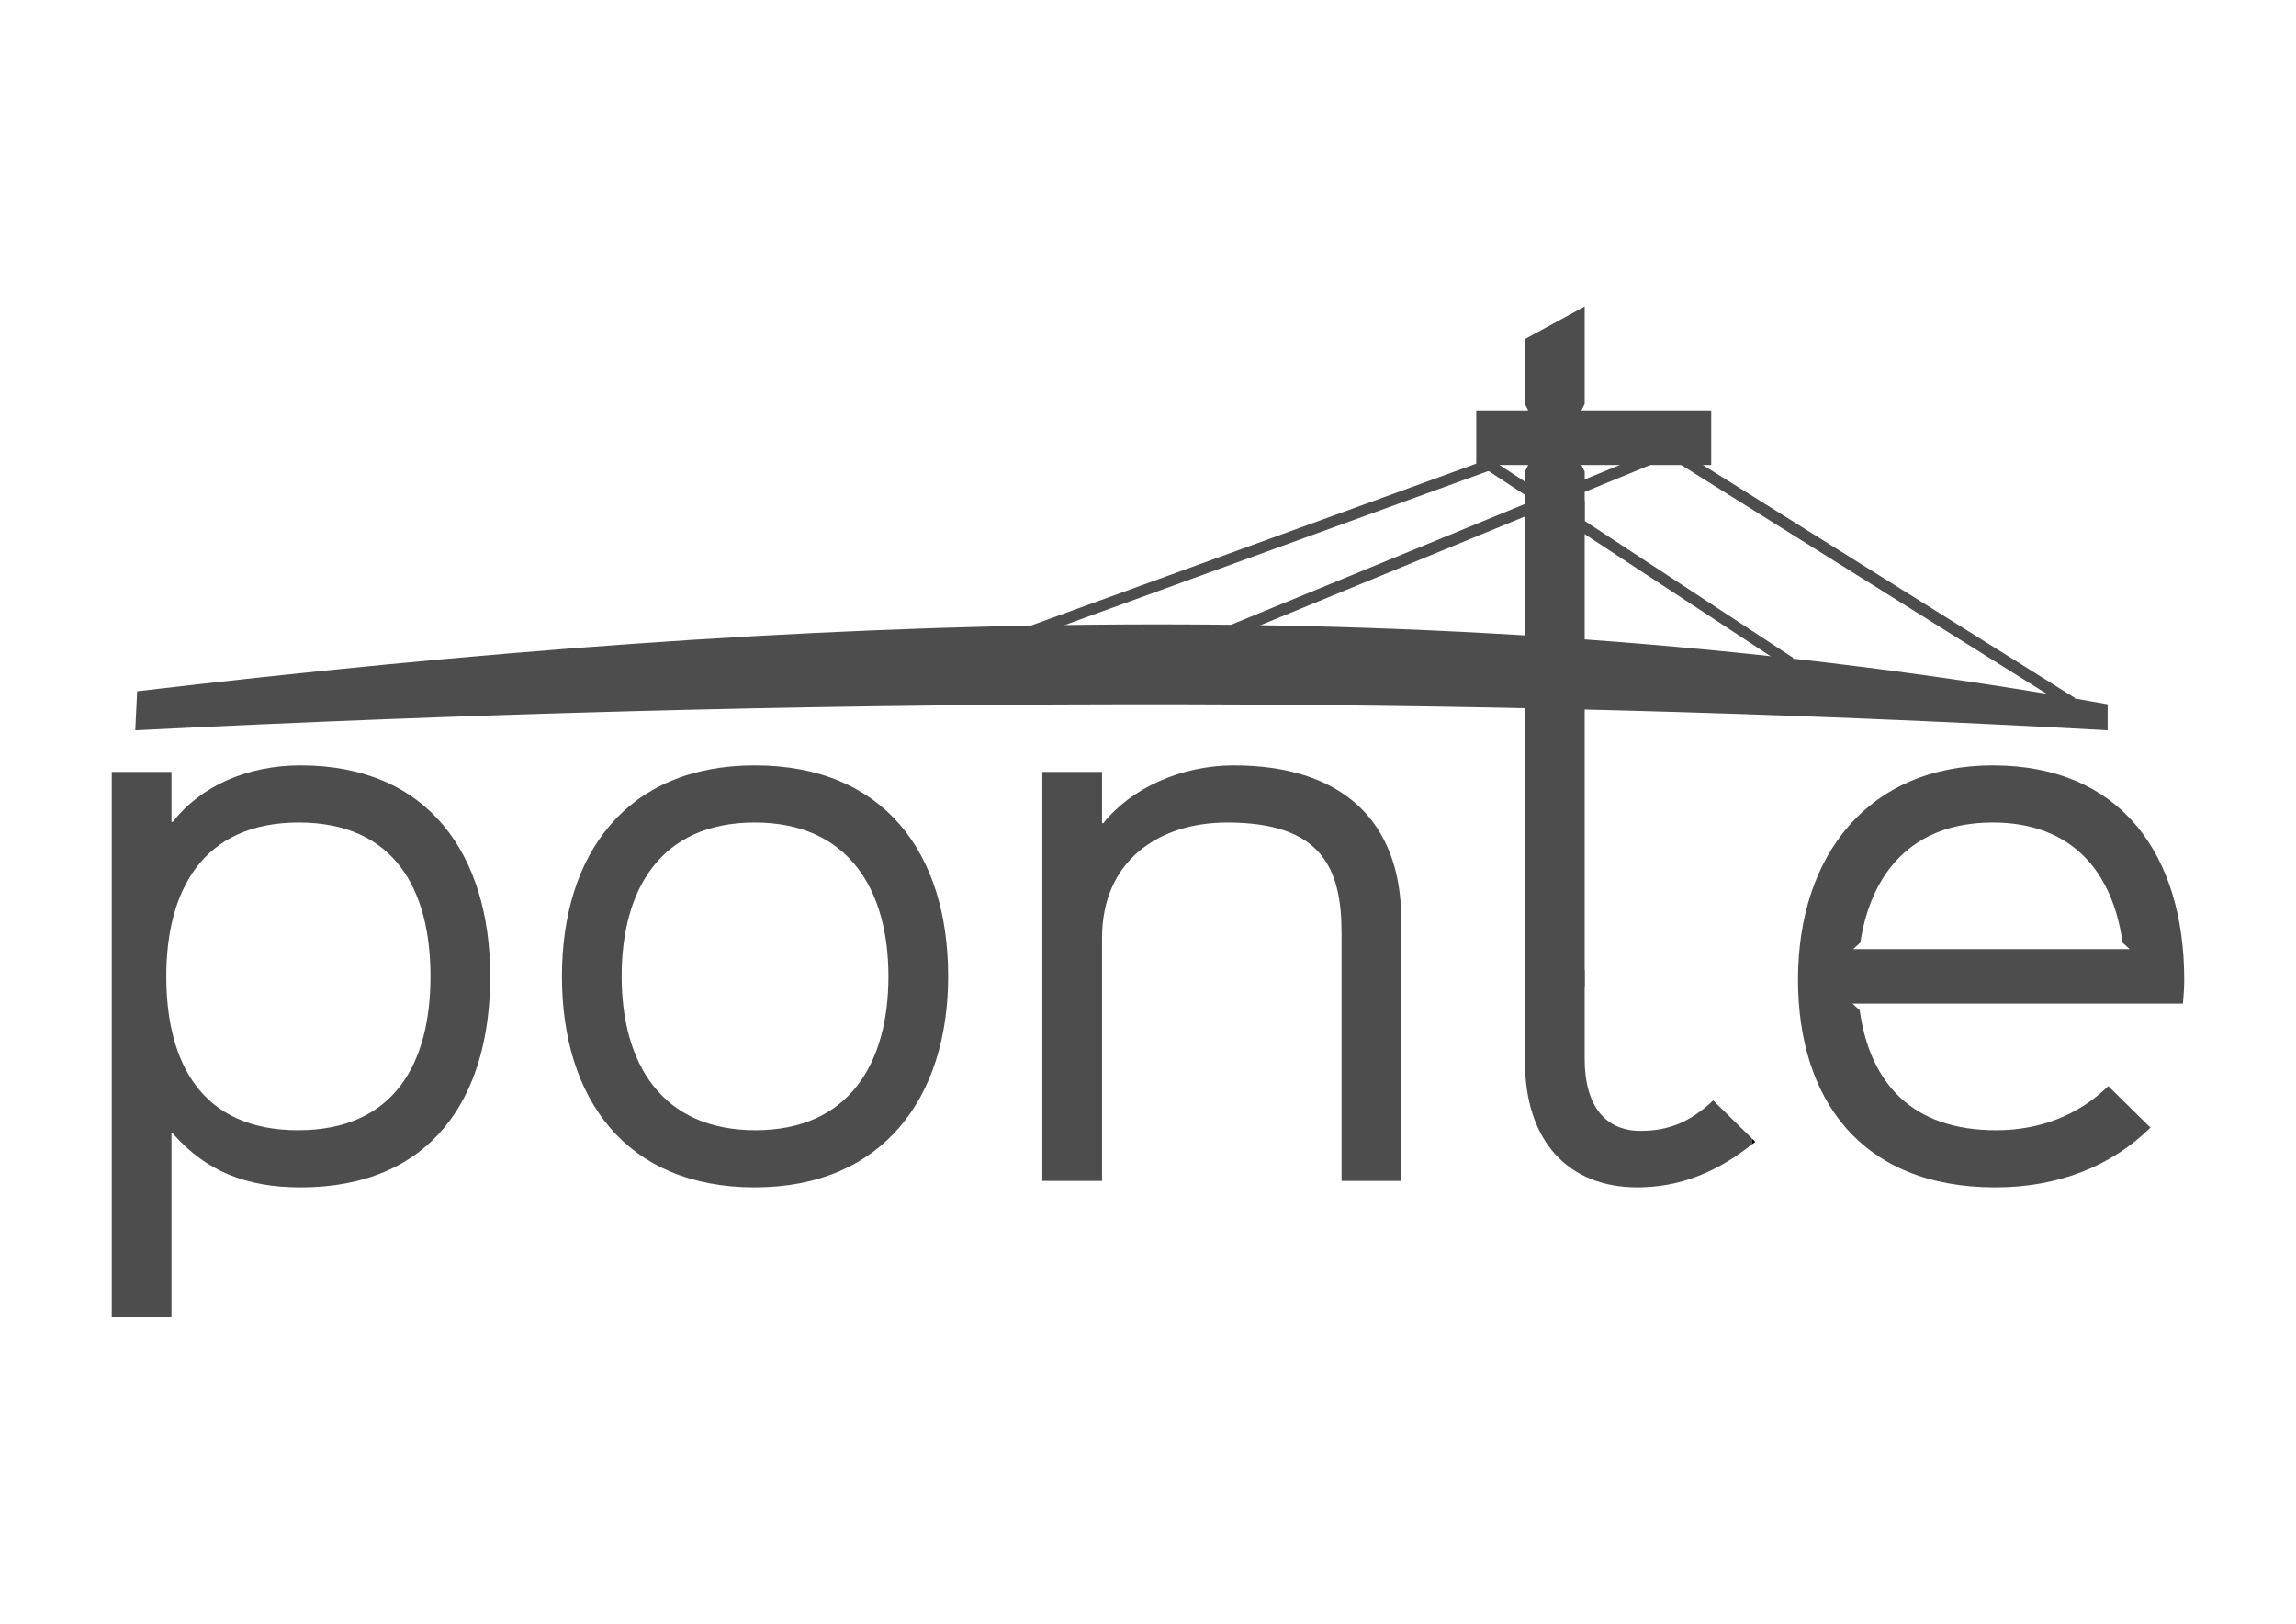
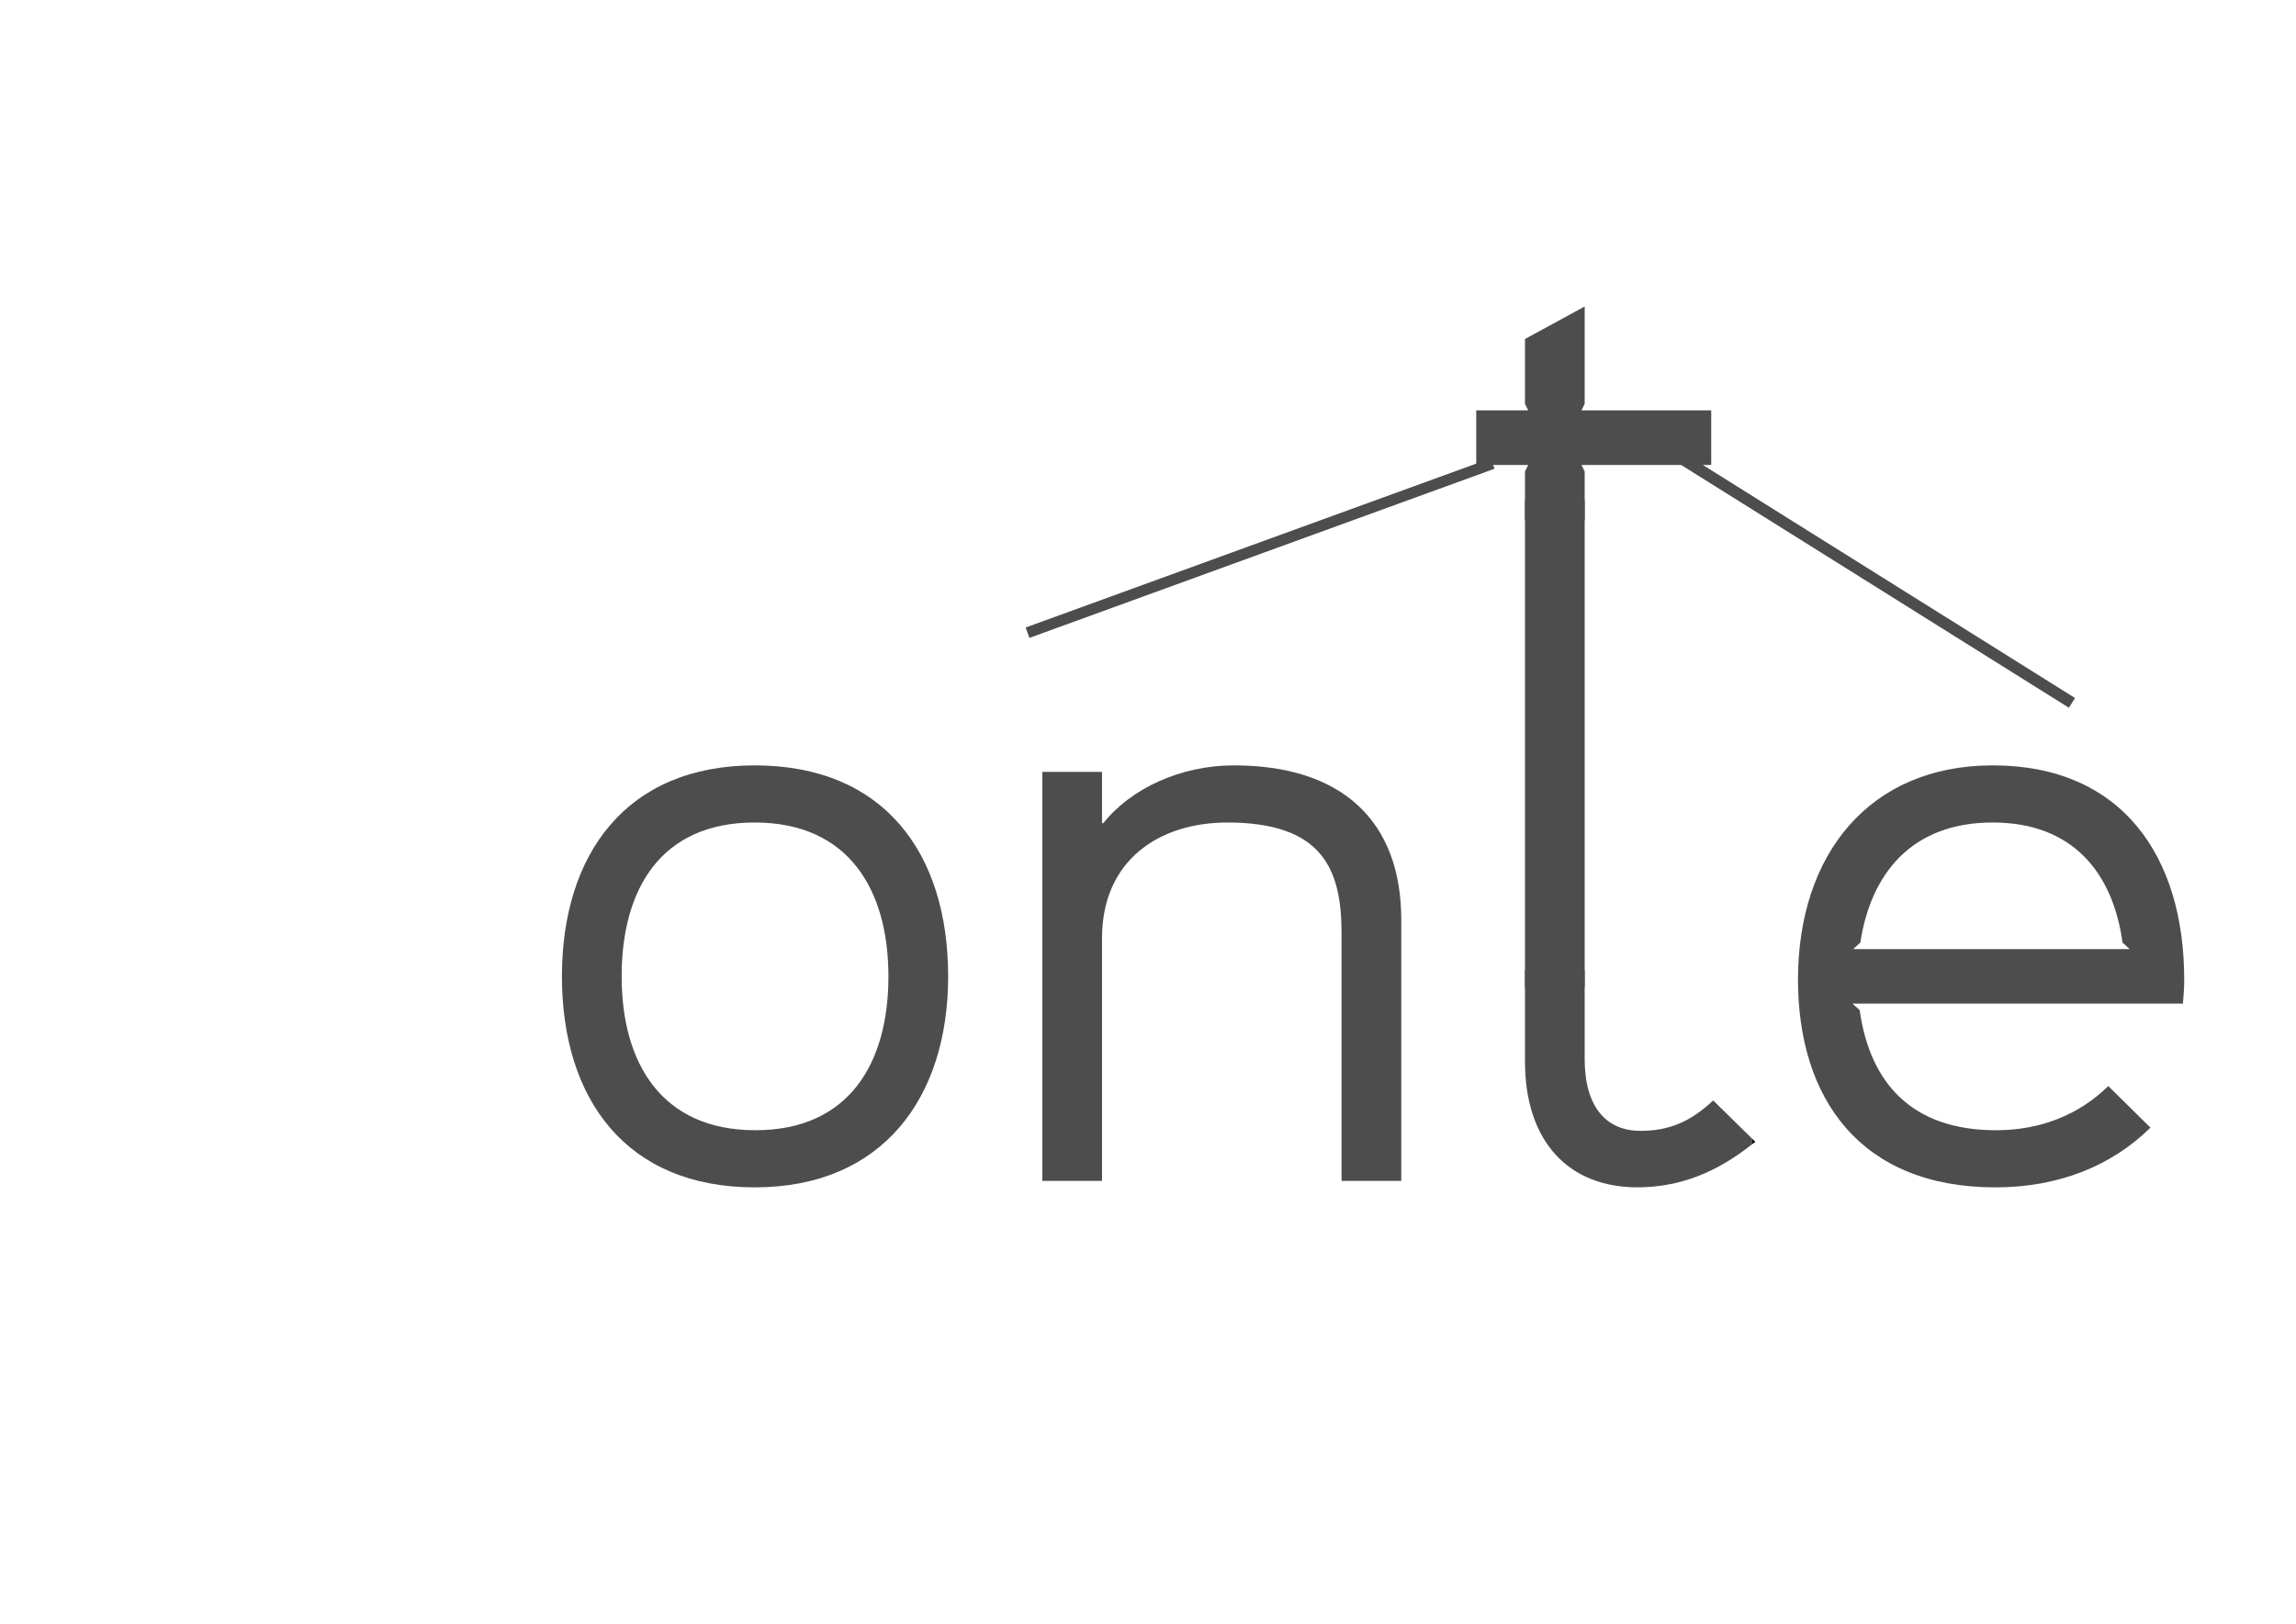
<svg xmlns="http://www.w3.org/2000/svg" xmlns:ns1="http://www.inkscape.org/namespaces/inkscape" xmlns:ns2="http://sodipodi.sourceforge.net/DTD/sodipodi-0.dtd" width="1052.362" height="744.094" id="svg3931" version="1.1" ns1:version="0.48+devel r9772" ns2:docname="New document 4">
  <defs id="defs3933" />
  <ns2:namedview id="base" pagecolor="#ffffff" bordercolor="#666666" borderopacity="1.0" ns1:pageopacity="0.0" ns1:pageshadow="2" ns1:zoom="0.85069842" ns1:cx="526.18109" ns1:cy="372.04724" ns1:document-units="px" ns1:current-layer="layer1" showgrid="false" ns1:window-width="1440" ns1:window-height="851" ns1:window-x="0" ns1:window-y="1" ns1:window-maximized="1" />
  <g ns1:label="Layer 1" ns1:groupmode="layer" id="layer1" transform="translate(0,-308.268)">
    <g id="g4517">
-       <path d="m 197.31,755.707 c 0,39.867 -16.661,70.51 -60.692,70.51 -44.032,0 -60.395,-30.644 -60.395,-70.51 0,-39.272 16.661,-70.51 60.692,-70.51 44.032,0 60.395,30.941 60.395,70.51 m 27.371,0 c 0,-55.635 -28.264,-96.691 -86.873,-96.691 -24.991,0 -46.114,9.818 -58.61,25.884 l -0.595,0 0,-22.908 -27.371,0 0,249.91 27.371,0 0,-84.196 0.595,0 c 15.173,17.256 33.619,24.694 58.61,24.694 59.205,0 86.873,-40.164 86.873,-96.691" style="font-size:176.015px;font-style:normal;font-variant:normal;font-weight:normal;font-stretch:normal;text-align:start;line-height:125%;letter-spacing:0px;word-spacing:0px;writing-mode:lr-tb;text-anchor:start;fill:#4d4d4d;fill-opacity:1;stroke:none;font-family:Sinkin Sans;-inkscape-font-specification:Sinkin Sans" id="path3944" ns1:connector-curvature="0" />
      <path d="m 407.209,755.707 c 0,39.569 -17.851,70.51 -60.99,70.51 -43.139,0 -61.287,-30.941 -61.287,-70.51 0,-39.867 17.851,-70.51 60.99,-70.51 43.139,0 61.287,30.941 61.287,70.51 m 27.371,0 c 0,-56.527 -29.454,-96.691 -88.659,-96.691 -58.907,0 -88.361,40.759 -88.361,96.691 0,56.23 29.454,96.691 88.361,96.691 58.61,0 88.659,-41.057 88.659,-96.691" style="font-size:176.015px;font-style:normal;font-variant:normal;font-weight:normal;font-stretch:normal;text-align:start;line-height:125%;letter-spacing:0px;word-spacing:0px;writing-mode:lr-tb;text-anchor:start;fill:#4d4d4d;fill-opacity:1;stroke:none;font-family:Sinkin Sans;-inkscape-font-specification:Sinkin Sans" id="path3946" ns1:connector-curvature="0" />
      <path d="m 642.267,729.824 c 0,-45.519 -27.371,-70.808 -76.758,-70.808 -24.098,0 -47.007,10.413 -59.8,26.479 l -0.595,0 0,-23.503 -27.371,0 0,187.433 27.371,0 0,-111.269 c 0,-35.404 25.884,-52.957 57.42,-52.957 43.139,0 52.362,20.826 52.362,50.577 l 0,113.65 27.371,0 0,-119.6" style="font-size:176.015px;font-style:normal;font-variant:normal;font-weight:normal;font-stretch:normal;text-align:start;line-height:125%;letter-spacing:0px;word-spacing:0px;writing-mode:lr-tb;text-anchor:start;fill:#4d4d4d;fill-opacity:1;stroke:none;font-family:Sinkin Sans;-inkscape-font-specification:Sinkin Sans" id="path3948" ns1:connector-curvature="0" />
      <path id="path4474" d="m 803.131,830.147 0,2.43 c 0.47,-0.376 0.957,-0.617 1.426,-1.004 l -1.426,-1.426 z" style="font-size:176.015px;font-style:normal;font-variant:normal;font-weight:normal;font-stretch:normal;text-align:start;line-height:125%;letter-spacing:0px;word-spacing:0px;writing-mode:lr-tb;text-anchor:start;fill:#000000;fill-opacity:1;stroke:none;font-family:Sinkin Sans;-inkscape-font-specification:Sinkin Sans" ns1:connector-curvature="0" />
      <path id="path4472" d="m 726.33,752.818 -27.361,0 0,41.887 c 0,36.891 20.209,57.68 51.447,57.68 19.092,0 36.193,-6.596 52.715,-19.808 l 0,-2.43 -17.906,-17.589 c -10.413,9.818 -20.239,13.945 -33.33,13.945 -15.768,0 -25.565,-10.997 -25.565,-33.013 l 0,-40.672 z" style="font-size:176.015px;font-style:normal;font-variant:normal;font-weight:normal;font-stretch:normal;text-align:start;line-height:125%;letter-spacing:0px;word-spacing:0px;writing-mode:lr-tb;text-anchor:start;fill:#4d4d4d;fill-opacity:1;stroke:none;font-family:Sinkin Sans;-inkscape-font-specification:Sinkin Sans" ns1:connector-curvature="0" />
-       <path ns2:nodetypes="ccccc" ns1:connector-curvature="0" id="path4479" d="m 61.996,642.937 c 301.348,-15.055 602.697,-16.717 904.045,0 l 0,-11.921 C 663.368,577.024 365.54,589.471 62.867,625.055 z" style="fill:#4d4d4d;stroke:none" />
      <path ns1:connector-curvature="0" id="path4477" d="m 698.969,537.615 0,223.151 27.361,0 0,-223.151 -27.361,0 z" style="font-size:176.015px;font-style:normal;font-variant:normal;font-weight:normal;font-stretch:normal;text-align:start;line-height:125%;letter-spacing:0px;word-spacing:0px;writing-mode:lr-tb;text-anchor:start;fill:#4d4d4d;fill-opacity:1;stroke:none;font-family:Sinkin Sans;-inkscape-font-specification:Sinkin Sans" />
      <path ns1:connector-curvature="0" id="path3950" d="m 698.969,546.817 27.361,0 0,-22.502 -1.479,-2.958 59.476,0 0,-25.037 -59.476,0 1.479,-2.958 0,-44.634 -27.361,14.895 0,29.738 1.479,2.958 -23.822,0 0,25.037 23.822,0 -1.479,2.958 0,22.502 z" style="font-size:176.015px;font-style:normal;font-variant:normal;font-weight:normal;font-stretch:normal;text-align:start;line-height:125%;letter-spacing:0px;word-spacing:0px;writing-mode:lr-tb;text-anchor:start;fill:#4d4d4d;fill-opacity:1;stroke:none;font-family:Sinkin Sans;-inkscape-font-specification:Sinkin Sans" />
      <path d="m 849.4,743.212 3.273,-2.975 c 4.76,-31.239 23.206,-55.04 60.692,-55.04 36.594,0 55.04,22.908 59.502,55.04 l 3.273,2.975 -126.74,0 m 151.731,13.983 c 0,-56.527 -28.561,-98.179 -87.766,-98.179 -56.527,0 -89.254,40.759 -89.254,98.179 0,54.445 28.561,95.204 90.444,95.204 28.561,0 52.957,-9.52 71.105,-27.371 L 966.322,805.987 c -13.388,13.091 -30.941,20.231 -51.47,20.231 -38.081,0 -57.717,-21.123 -62.478,-55.04 l -3.273,-2.975 151.434,0 c 0.297,-3.868 0.595,-6.545 0.595,-11.008" style="font-size:176.015px;font-style:normal;font-variant:normal;font-weight:normal;font-stretch:normal;text-align:start;line-height:125%;letter-spacing:0px;word-spacing:0px;writing-mode:lr-tb;text-anchor:start;fill:#4d4d4d;fill-opacity:1;stroke:none;font-family:Sinkin Sans;-inkscape-font-specification:Sinkin Sans" id="path3952" ns1:connector-curvature="0" />
      <path ns1:connector-curvature="0" id="path4481" d="M 768.48,516.939 949.677,630.376" style="fill:none;stroke:#4d4d4d;stroke-width:5.275;stroke-linecap:butt;stroke-linejoin:miter;stroke-miterlimit:4;stroke-opacity:1;stroke-dasharray:none" />
-       <path ns1:connector-curvature="0" id="path4483" d="m 681.776,520.748 138.784,91.14" style="fill:none;stroke:#4d4d4d;stroke-width:5.071;stroke-linecap:butt;stroke-linejoin:miter;stroke-miterlimit:4;stroke-opacity:1;stroke-dasharray:none" />
-       <path ns1:connector-curvature="0" id="path4485" d="M 763.017,515.744 560.714,598.903" style="fill:none;stroke:#4d4d4d;stroke-width:5.311;stroke-linecap:butt;stroke-linejoin:miter;stroke-miterlimit:4;stroke-opacity:1;stroke-dasharray:none" />
      <path ns1:connector-curvature="0" id="path4487" d="M 684.144,520.694 470.96,598.215" style="fill:none;stroke:#4d4d4d;stroke-width:5.071;stroke-linecap:butt;stroke-linejoin:miter;stroke-miterlimit:4;stroke-opacity:1;stroke-dasharray:none" />
    </g>
  </g>
</svg>